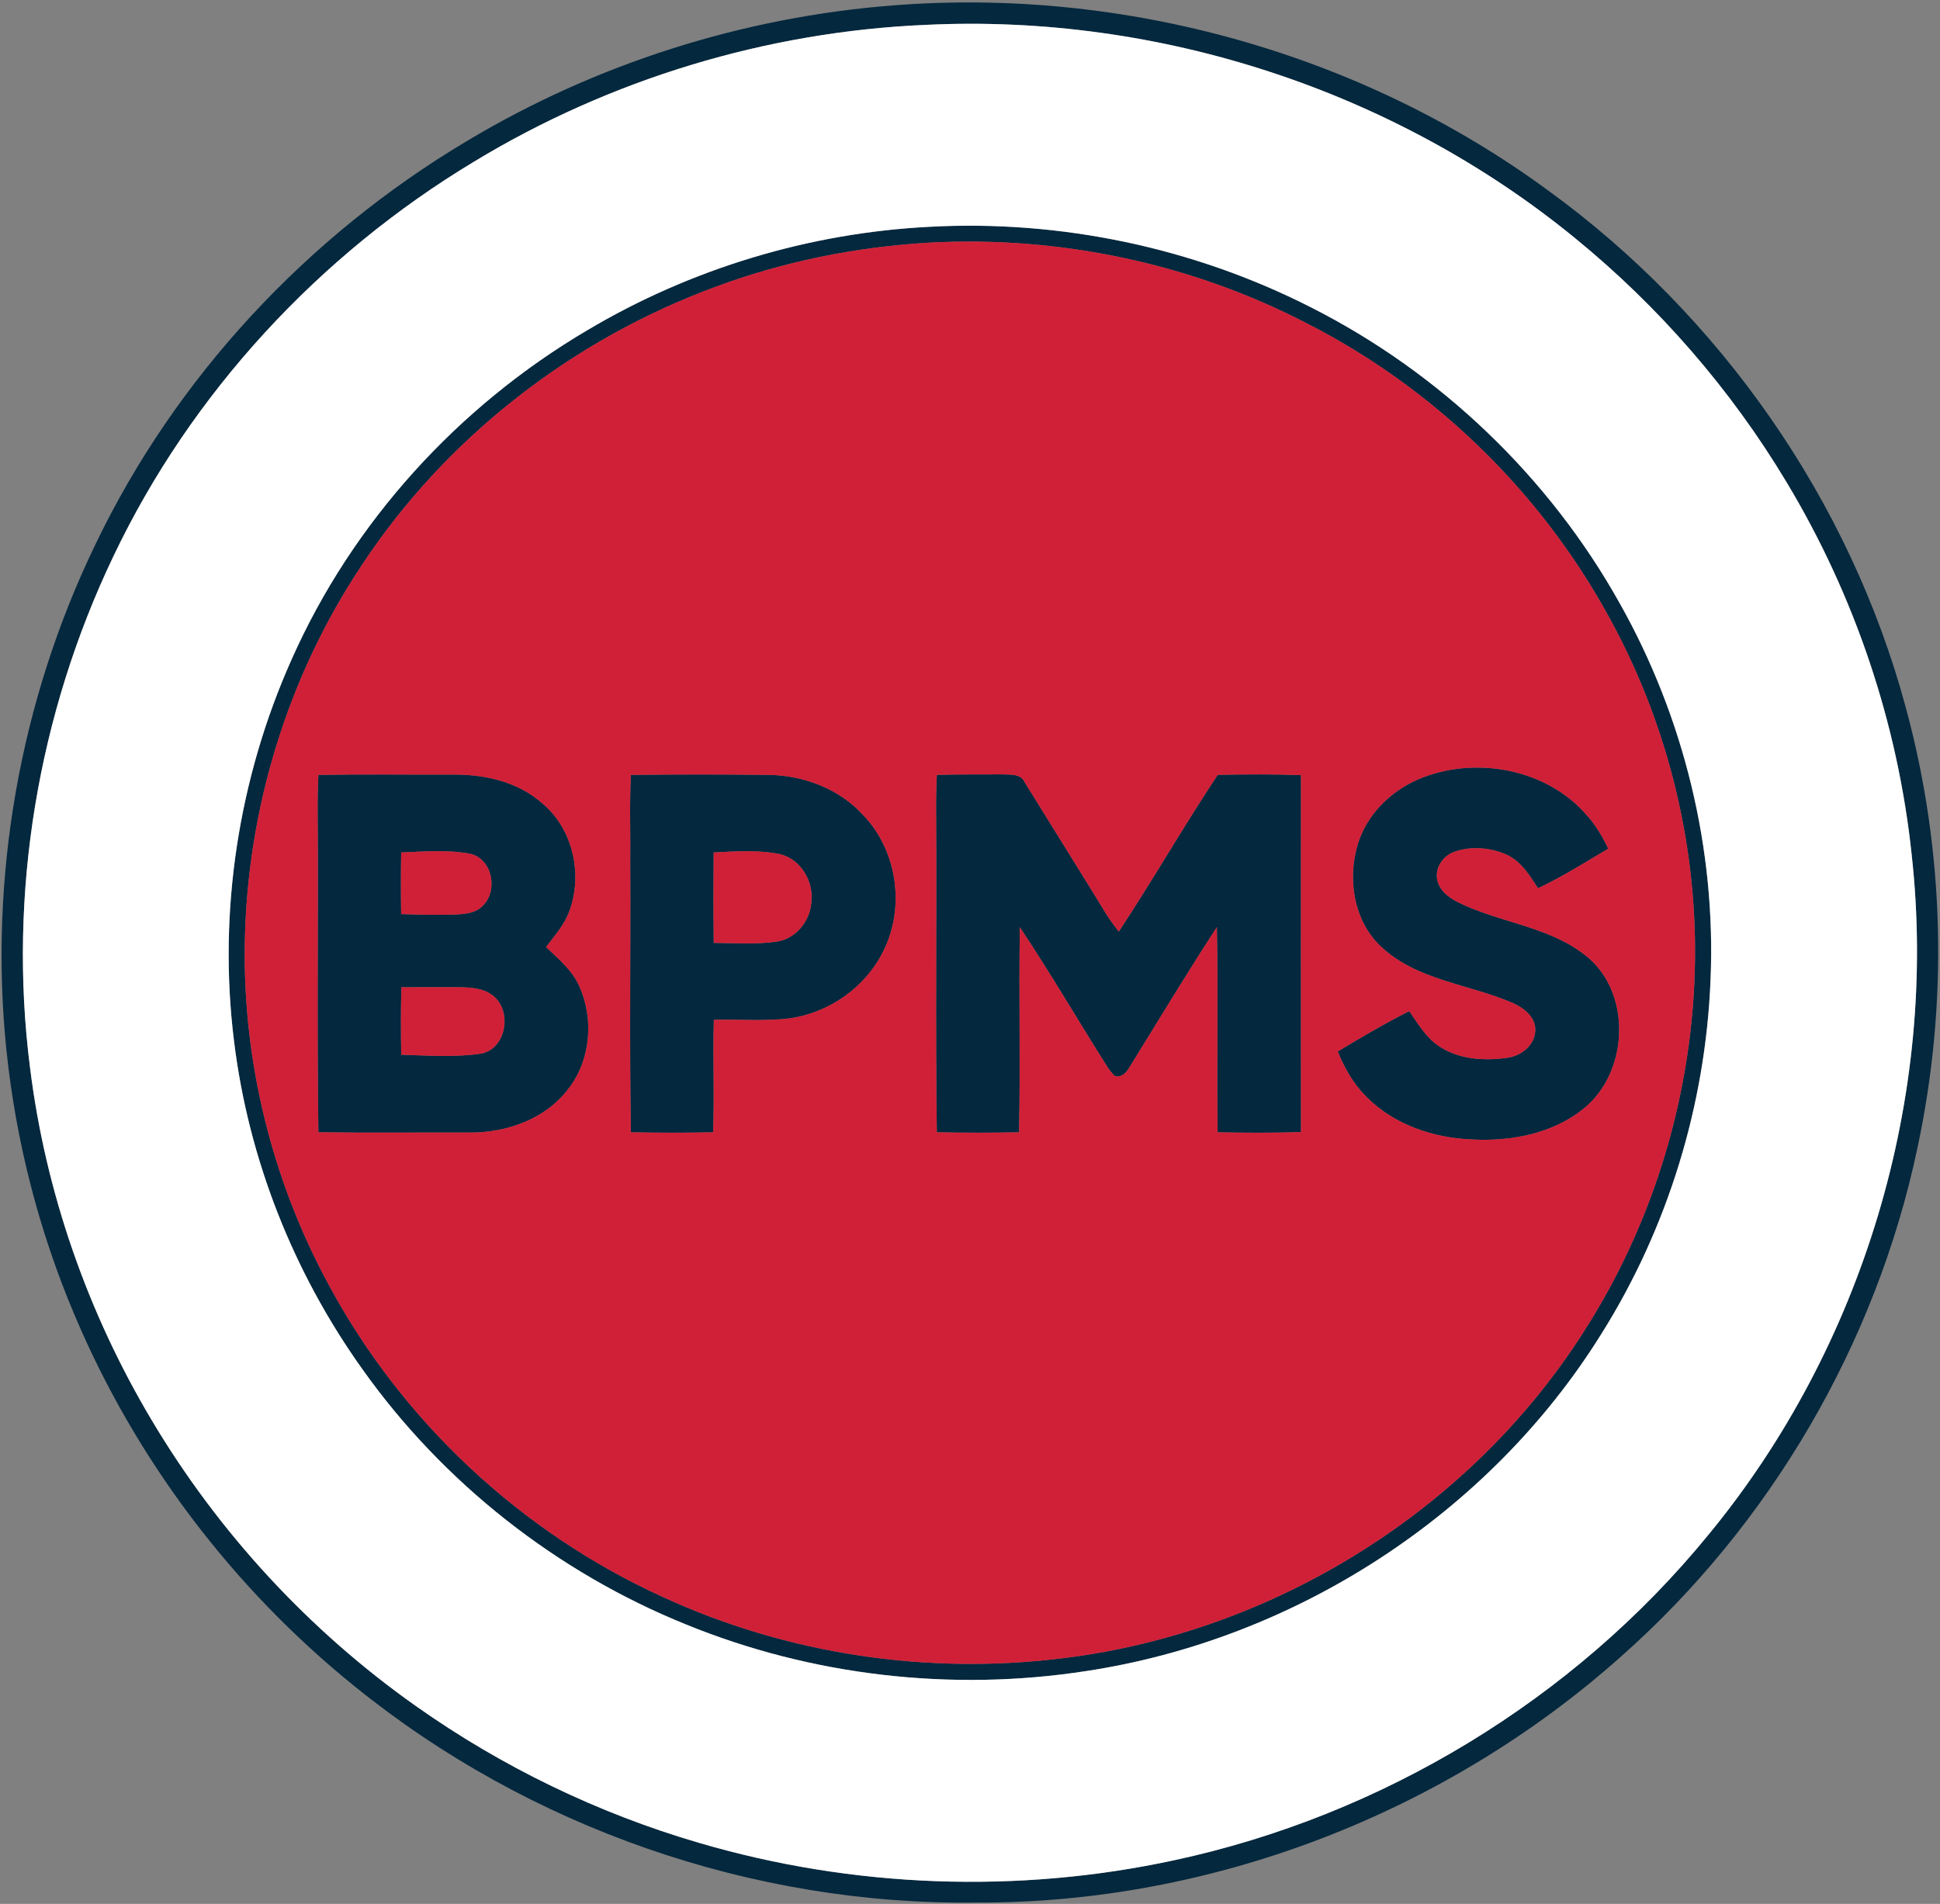
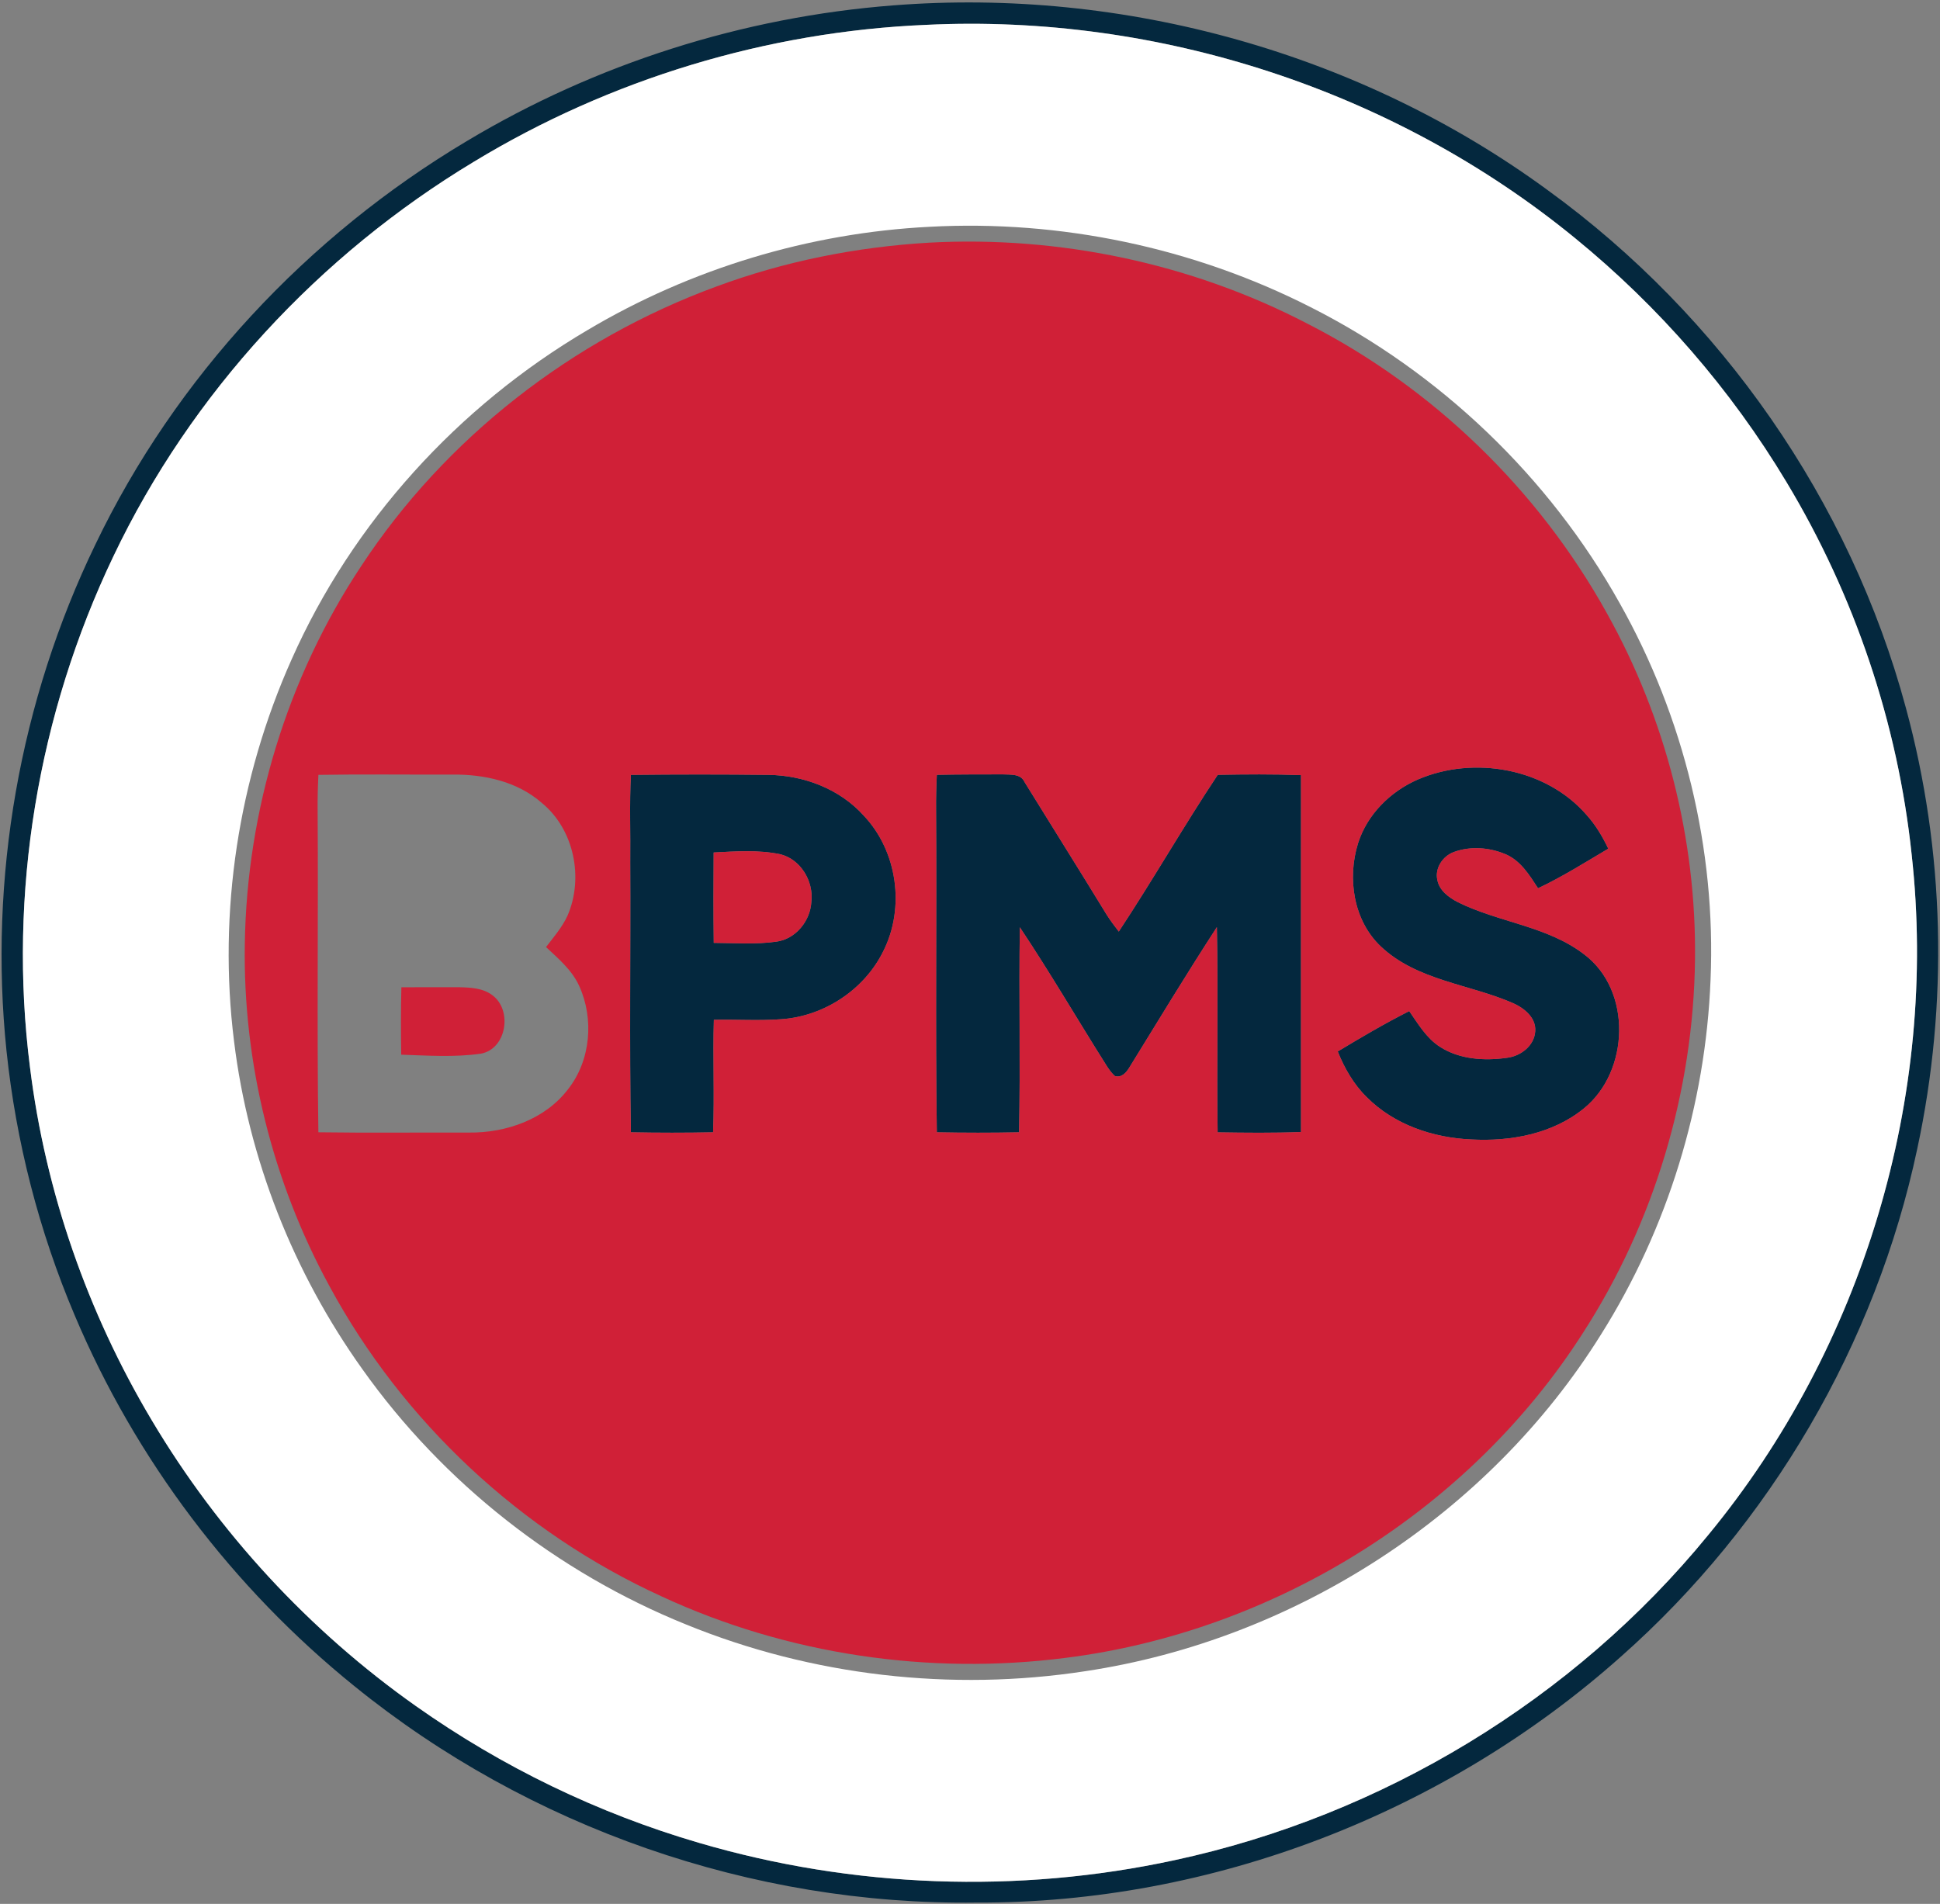
<svg xmlns="http://www.w3.org/2000/svg" width="596pt" height="585pt" viewBox="0 0 596 585" version="1.1">
  <rect x="0" y="0" width="596" height="585" fill="#808080" stroke="none" />
  <g id="#04283eff">
    <path fill="#04283e" opacity="1.00" d=" M 274.46 1.65 C 345.39 -3.90 418.14 16.34 475.55 58.48 C 528.70 97.06 568.41 153.96 585.50 217.44 C 597.49 261.48 598.61 308.40 589.01 353.00 C 576.30 412.93 543.88 468.41 498.00 509.00 C 444.09 557.07 372.32 584.89 300.00 584.59 C 231.16 585.51 162.35 561.47 108.90 518.11 C 71.47 487.89 41.59 448.38 22.90 404.04 C 11.97 378.24 4.93 350.80 2.00 322.93 C -3.52 269.86 6.07 215.33 29.30 167.31 C 53.95 115.89 94.44 72.54 143.35 43.39 C 183.04 19.57 228.32 5.21 274.46 1.65 M 284.47 7.64 C 235.65 9.71 187.45 24.31 145.67 49.65 C 98.09 78.28 58.74 120.72 34.84 170.93 C 11.67 219.40 2.41 274.57 9.21 327.91 C 13.94 366.16 26.89 403.31 46.62 436.39 C 67.15 470.91 94.98 501.06 127.79 524.22 C 154.21 542.90 183.72 557.18 214.78 566.25 C 261.98 580.11 312.65 581.98 360.73 571.59 C 424.51 557.90 483.43 522.26 524.74 471.72 C 572.32 414.06 595.54 336.98 587.30 262.65 C 583.05 222.29 569.78 182.93 548.86 148.17 C 531.77 119.65 509.63 94.19 483.88 73.17 C 428.45 27.80 355.97 4.18 284.47 7.64 Z" />
-     <path fill="#04283e" opacity="1.00" d=" M 285.49 69.69 C 325.80 67.49 366.66 76.08 402.64 94.38 C 442.36 114.44 475.90 146.50 497.60 185.35 C 517.33 220.37 527.22 260.89 525.51 301.06 C 523.99 339.44 512.39 377.41 491.92 409.94 C 457.47 465.29 397.86 503.81 333.48 513.49 C 292.31 519.84 249.44 514.92 210.85 499.18 C 171.13 483.15 136.12 455.64 111.32 420.69 C 90.14 391.04 76.32 356.12 71.90 319.92 C 66.93 280.18 73.26 239.17 89.58 202.63 C 108.28 160.47 140.76 124.83 180.44 101.46 C 212.19 82.56 248.59 71.57 285.49 69.69 M 285.46 74.56 C 263.17 75.87 241.03 80.27 220.08 88.04 C 175.88 104.24 136.81 134.56 110.94 173.98 C 88.24 208.17 75.84 248.99 75.21 289.99 C 74.61 326.44 83.68 362.96 101.10 394.97 C 123.63 436.81 160.14 470.87 203.37 490.57 C 241.85 508.39 285.38 514.80 327.40 509.40 C 391.56 501.31 451.57 464.02 486.41 409.41 C 508.26 375.49 520.23 335.34 520.73 295.00 C 521.22 257.89 511.74 220.73 493.62 188.35 C 472.63 150.50 440.19 119.09 401.62 99.43 C 366.06 80.94 325.46 72.40 285.46 74.56 Z" />
    <path fill="#04283e" opacity="1.00" d=" M 435.55 239.53 C 452.78 232.09 475.02 236.02 487.48 250.47 C 490.23 253.52 492.32 257.08 494.09 260.77 C 486.99 264.98 479.98 269.40 472.51 272.93 C 469.86 268.87 467.13 264.38 462.45 262.44 C 457.52 260.37 451.72 259.93 446.66 261.79 C 443.25 263.02 440.74 266.76 441.58 270.41 C 442.20 273.65 445.07 275.74 447.82 277.18 C 460.39 283.45 475.36 284.52 486.71 293.27 C 501.45 304.37 500.61 329.22 486.60 340.58 C 477.00 348.41 464.07 350.79 451.97 350.11 C 440.24 349.61 428.27 345.57 419.88 337.11 C 415.87 333.18 413.05 328.25 410.98 323.08 C 418.17 318.75 425.43 314.47 432.94 310.68 C 435.68 314.63 438.22 318.99 442.37 321.65 C 448.39 325.53 456.00 326.01 462.92 325.03 C 467.16 324.54 471.37 321.36 471.65 316.87 C 471.96 312.66 468.21 309.71 464.74 308.19 C 451.31 302.36 435.28 301.28 424.21 290.81 C 415.79 282.85 413.86 269.88 417.21 259.13 C 420.00 250.27 427.13 243.21 435.55 239.53 Z" />
-     <path fill="#04283e" opacity="1.00" d=" M 97.82 238.09 C 111.55 237.86 125.28 238.05 139.01 238.00 C 148.71 237.90 158.90 240.10 166.37 246.64 C 176.36 254.75 179.41 269.71 174.35 281.36 C 172.71 284.92 170.12 287.91 167.75 291.00 C 171.58 294.59 175.77 298.11 177.96 303.00 C 182.54 313.08 181.48 325.75 174.61 334.56 C 167.55 343.93 155.47 348.14 144.03 348.00 C 128.62 347.95 113.22 348.13 97.81 347.91 C 97.33 314.95 97.81 281.97 97.58 249.00 C 97.54 245.36 97.64 241.72 97.82 238.09 M 123.26 261.94 C 123.14 268.24 123.15 274.55 123.24 280.86 C 128.85 281.03 134.47 281.20 140.09 280.98 C 142.97 280.85 146.20 280.54 148.31 278.31 C 153.07 273.71 151.33 264.14 144.66 262.38 C 137.63 261.03 130.38 261.65 123.26 261.94 M 123.31 303.36 C 123.13 310.26 123.15 317.17 123.26 324.07 C 131.42 324.33 139.70 324.93 147.81 323.74 C 155.73 322.20 157.45 310.28 151.24 305.78 C 148.33 303.58 144.52 303.42 141.02 303.34 C 135.12 303.30 129.21 303.36 123.31 303.36 Z" />
    <path fill="#04283e" opacity="1.00" d=" M 193.82 238.09 C 207.90 237.93 221.99 237.93 236.07 238.09 C 246.98 238.24 257.98 242.41 265.36 250.62 C 275.71 261.54 278.13 278.94 271.33 292.33 C 265.52 304.14 253.11 312.28 240.01 313.17 C 233.12 313.69 226.21 313.21 219.31 313.36 C 218.96 324.87 219.54 336.40 219.07 347.92 C 210.66 348.09 202.23 348.08 193.82 347.92 C 193.35 320.29 193.76 292.64 193.62 265.00 C 193.73 256.03 193.36 247.05 193.82 238.09 M 219.25 261.94 C 219.18 271.19 219.16 280.45 219.28 289.71 C 225.66 289.74 232.10 290.24 238.44 289.35 C 244.47 288.57 248.98 282.95 249.27 277.02 C 249.98 270.72 245.94 263.97 239.63 262.46 C 232.93 261.09 226.03 261.59 219.25 261.94 Z" />
    <path fill="#04283e" opacity="1.00" d=" M 287.81 238.08 C 294.56 237.93 301.31 237.96 308.06 237.94 C 310.43 238.07 313.58 237.67 314.75 240.29 C 323.13 253.88 331.64 267.39 339.96 281.02 C 341.11 282.83 342.39 284.55 343.71 286.24 C 354.17 270.40 363.61 253.89 374.11 238.08 C 382.63 237.92 391.16 237.85 399.69 238.17 C 399.68 274.72 399.66 311.28 399.69 347.83 C 391.16 348.16 382.61 348.06 374.08 347.93 C 373.77 326.91 374.28 305.89 373.84 284.88 C 364.62 299.08 355.84 313.57 346.96 327.99 C 346.02 329.57 344.54 331.27 342.48 330.61 C 341.59 329.78 340.87 328.81 340.20 327.82 C 331.18 313.56 322.68 298.95 313.31 284.91 C 312.99 305.91 313.51 326.92 313.07 347.92 C 304.65 348.09 296.23 348.08 287.81 347.92 C 287.33 314.96 287.81 281.97 287.58 249.00 C 287.54 245.36 287.64 241.72 287.81 238.08 Z" />
  </g>
  <g id="#ffffffff">
    <path fill="#ffffff" opacity="1.00" d=" M 284.47 7.64 C 355.97 4.18 428.45 27.80 483.88 73.17 C 509.63 94.19 531.77 119.65 548.86 148.17 C 569.78 182.93 583.05 222.29 587.30 262.65 C 595.54 336.98 572.32 414.06 524.74 471.72 C 483.43 522.26 424.51 557.90 360.73 571.59 C 312.65 581.98 261.98 580.11 214.78 566.25 C 183.72 557.18 154.21 542.90 127.79 524.22 C 94.98 501.06 67.15 470.91 46.62 436.39 C 26.89 403.31 13.94 366.16 9.21 327.91 C 2.41 274.57 11.67 219.40 34.84 170.93 C 58.74 120.72 98.09 78.28 145.67 49.65 C 187.45 24.31 235.65 9.71 284.47 7.64 M 285.49 69.69 C 248.59 71.57 212.19 82.56 180.44 101.46 C 140.76 124.83 108.28 160.47 89.58 202.63 C 73.26 239.17 66.93 280.18 71.90 319.92 C 76.32 356.12 90.14 391.04 111.32 420.69 C 136.12 455.64 171.13 483.15 210.85 499.18 C 249.44 514.92 292.31 519.84 333.48 513.49 C 397.86 503.81 457.47 465.29 491.92 409.94 C 512.39 377.41 523.99 339.44 525.51 301.06 C 527.22 260.89 517.33 220.37 497.60 185.35 C 475.90 146.50 442.36 114.44 402.64 94.38 C 366.66 76.08 325.80 67.49 285.49 69.69 Z" />
  </g>
  <g id="#d02037ff">
    <path fill="#d02037" opacity="1.00" d=" M 285.46 74.56 C 325.46 72.40 366.06 80.94 401.62 99.43 C 440.19 119.09 472.63 150.50 493.62 188.35 C 511.74 220.73 521.22 257.89 520.73 295.00 C 520.23 335.34 508.26 375.49 486.41 409.41 C 451.57 464.02 391.56 501.31 327.40 509.40 C 285.38 514.80 241.85 508.39 203.37 490.57 C 160.14 470.87 123.63 436.81 101.10 394.97 C 83.68 362.96 74.61 326.44 75.21 289.99 C 75.84 248.99 88.24 208.17 110.94 173.98 C 136.81 134.56 175.88 104.24 220.08 88.04 C 241.03 80.27 263.17 75.87 285.46 74.56 M 435.55 239.53 C 427.13 243.21 420.00 250.27 417.21 259.13 C 413.86 269.88 415.79 282.85 424.21 290.81 C 435.28 301.28 451.31 302.36 464.74 308.19 C 468.21 309.71 471.96 312.66 471.65 316.87 C 471.37 321.36 467.16 324.54 462.92 325.03 C 456.00 326.01 448.39 325.53 442.37 321.65 C 438.22 318.99 435.68 314.63 432.94 310.68 C 425.43 314.47 418.17 318.75 410.98 323.08 C 413.05 328.25 415.87 333.18 419.88 337.11 C 428.27 345.57 440.24 349.61 451.97 350.11 C 464.07 350.79 477.00 348.41 486.60 340.58 C 500.61 329.22 501.45 304.37 486.71 293.27 C 475.36 284.52 460.39 283.45 447.82 277.18 C 445.07 275.74 442.20 273.65 441.58 270.41 C 440.74 266.76 443.25 263.02 446.66 261.79 C 451.72 259.93 457.52 260.37 462.45 262.44 C 467.13 264.38 469.86 268.87 472.51 272.93 C 479.98 269.40 486.99 264.98 494.09 260.77 C 492.32 257.08 490.23 253.52 487.48 250.47 C 475.02 236.02 452.78 232.09 435.55 239.53 M 97.82 238.09 C 97.64 241.72 97.54 245.36 97.58 249.00 C 97.81 281.97 97.33 314.95 97.81 347.91 C 113.22 348.13 128.62 347.95 144.03 348.00 C 155.47 348.14 167.55 343.93 174.61 334.56 C 181.48 325.75 182.54 313.08 177.96 303.00 C 175.77 298.11 171.58 294.59 167.75 291.00 C 170.12 287.91 172.71 284.92 174.35 281.36 C 179.41 269.71 176.36 254.75 166.37 246.64 C 158.90 240.10 148.71 237.90 139.01 238.00 C 125.28 238.05 111.55 237.86 97.82 238.09 M 193.82 238.09 C 193.36 247.05 193.73 256.03 193.62 265.00 C 193.76 292.64 193.35 320.29 193.82 347.92 C 202.23 348.08 210.66 348.09 219.07 347.92 C 219.54 336.40 218.96 324.87 219.31 313.36 C 226.21 313.21 233.12 313.69 240.01 313.17 C 253.11 312.28 265.52 304.14 271.33 292.33 C 278.13 278.94 275.71 261.54 265.36 250.62 C 257.98 242.41 246.98 238.24 236.07 238.09 C 221.99 237.93 207.90 237.93 193.82 238.09 M 287.81 238.08 C 287.64 241.72 287.54 245.36 287.58 249.00 C 287.81 281.97 287.33 314.96 287.81 347.92 C 296.23 348.08 304.65 348.09 313.07 347.92 C 313.51 326.92 312.99 305.91 313.31 284.91 C 322.68 298.95 331.18 313.56 340.20 327.82 C 340.87 328.81 341.59 329.78 342.48 330.61 C 344.54 331.27 346.02 329.57 346.96 327.99 C 355.84 313.57 364.62 299.08 373.84 284.88 C 374.28 305.89 373.77 326.91 374.08 347.93 C 382.61 348.06 391.16 348.16 399.69 347.83 C 399.66 311.28 399.68 274.72 399.69 238.17 C 391.16 237.85 382.63 237.92 374.11 238.08 C 363.61 253.89 354.17 270.40 343.71 286.24 C 342.39 284.55 341.11 282.83 339.96 281.02 C 331.64 267.39 323.13 253.88 314.75 240.29 C 313.58 237.67 310.43 238.07 308.06 237.94 C 301.31 237.96 294.56 237.93 287.81 238.08 Z" />
-     <path fill="#d02037" opacity="1.00" d=" M 123.26 261.94 C 130.38 261.65 137.63 261.03 144.66 262.38 C 151.33 264.14 153.07 273.71 148.31 278.31 C 146.20 280.54 142.97 280.85 140.09 280.98 C 134.47 281.20 128.85 281.03 123.24 280.86 C 123.15 274.55 123.14 268.24 123.26 261.94 Z" />
    <path fill="#d02037" opacity="1.00" d=" M 219.25 261.94 C 226.03 261.59 232.93 261.09 239.63 262.46 C 245.94 263.97 249.98 270.72 249.27 277.02 C 248.98 282.95 244.47 288.57 238.44 289.35 C 232.10 290.24 225.66 289.74 219.28 289.71 C 219.16 280.45 219.18 271.19 219.25 261.94 Z" />
    <path fill="#d02037" opacity="1.00" d=" M 123.31 303.36 C 129.21 303.36 135.12 303.30 141.02 303.34 C 144.52 303.42 148.33 303.58 151.24 305.78 C 157.45 310.28 155.73 322.20 147.81 323.74 C 139.70 324.93 131.42 324.33 123.26 324.07 C 123.15 317.17 123.13 310.26 123.31 303.36 Z" />
  </g>
</svg>